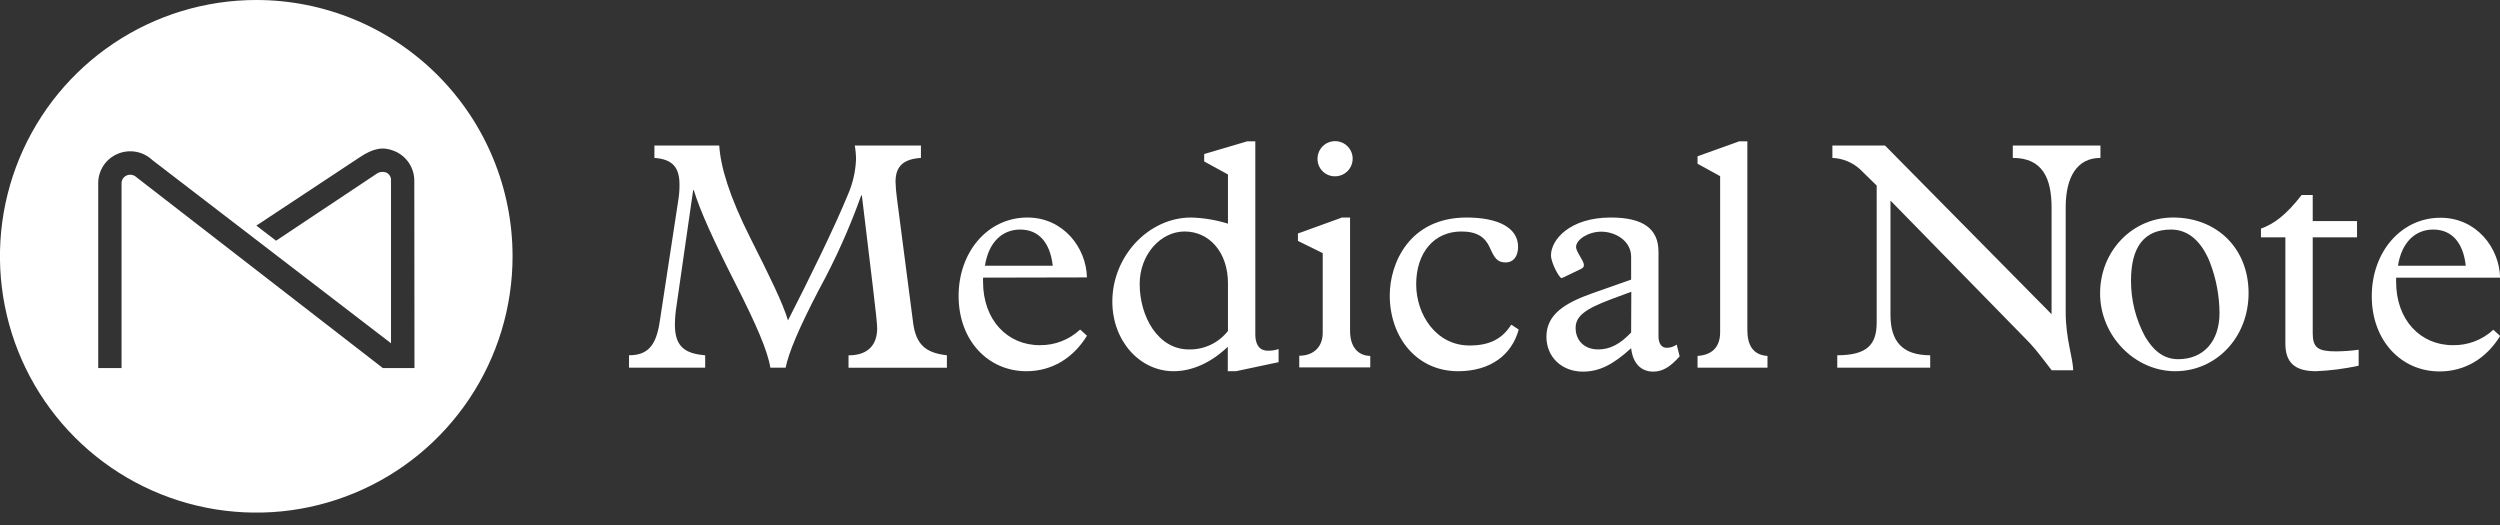
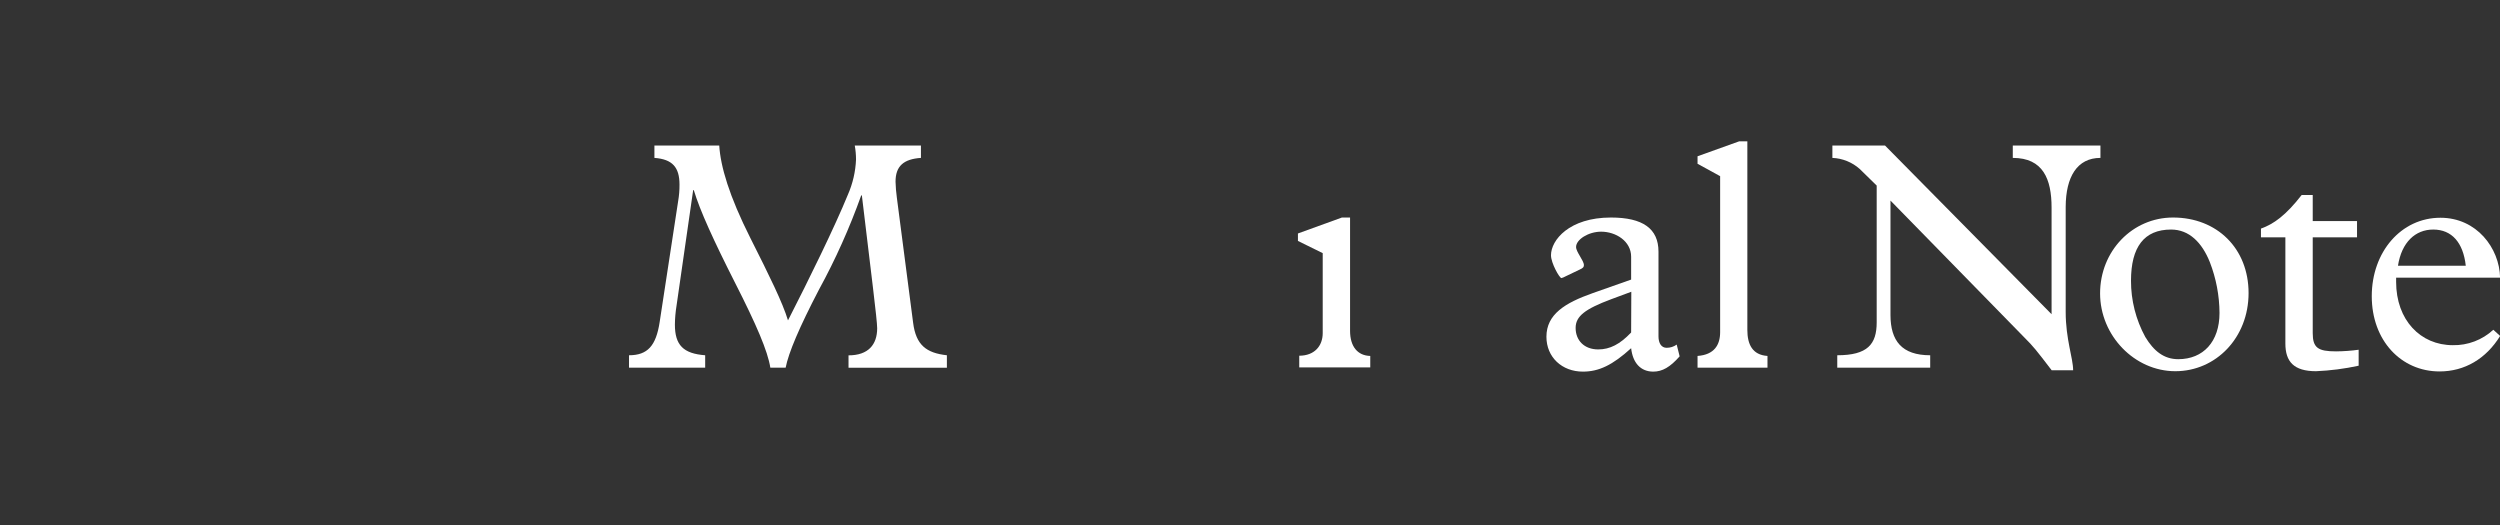
<svg xmlns="http://www.w3.org/2000/svg" width="200" height="42" viewBox="0 0 200 42" fill="none">
  <rect x="0" y="0" width="200" height="42" fill="#333333" stroke="none" />
  <g clip-path="url(#clip0_24_164)">
    <path fill-rule="evenodd" clip-rule="evenodd" d="M73.049 25.817L71.748 15.81C71.689 15.387 71.654 14.961 71.643 14.534C71.643 13.283 72.294 12.726 73.675 12.632V11.641H68.381C68.448 12.011 68.481 12.386 68.482 12.762C68.442 13.732 68.221 14.686 67.831 15.575C66.79 18.129 64.732 22.323 63.039 25.632C62.62 24.226 61.528 22.016 60.042 19.069C58.32 15.655 57.644 13.308 57.539 11.641H52.353V12.632C53.8 12.737 54.36 13.388 54.36 14.769C54.363 15.205 54.328 15.641 54.255 16.071L52.773 25.763C52.483 27.665 51.807 28.421 50.321 28.421V29.411H56.414V28.421C54.671 28.29 53.992 27.614 53.992 25.972C53.997 25.466 54.041 24.961 54.122 24.461L55.453 15.21H55.503C55.999 16.852 57.094 19.25 58.812 22.638C60.508 25.972 61.419 28.084 61.626 29.411H62.852C63.087 28.214 63.936 26.207 65.51 23.184C66.836 20.759 67.969 18.233 68.898 15.63H68.949C69.672 21.727 70.174 25.582 70.174 26.258C70.174 27.564 69.469 28.428 67.882 28.428V29.419H75.751V28.421C74.113 28.24 73.277 27.614 73.049 25.817Z" fill="white" />
-     <path fill-rule="evenodd" clip-rule="evenodd" d="M86.954 22.193C86.904 19.825 85.077 17.402 82.188 17.402C79.034 17.402 76.688 20.136 76.688 23.68C76.688 27.224 79.034 29.697 82.112 29.697C84.119 29.697 85.837 28.681 86.958 26.858L86.412 26.363C85.535 27.183 84.375 27.632 83.175 27.614C80.597 27.614 78.644 25.607 78.644 22.551V22.211L86.954 22.193ZM81.613 18.364C83.099 18.364 84.01 19.405 84.22 21.257H78.796C79.085 19.38 80.181 18.364 81.613 18.364Z" fill="white" />
-     <path fill-rule="evenodd" clip-rule="evenodd" d="M100.425 26.761V11.305H99.774L96.335 12.321V12.918L98.237 13.959V17.893C97.282 17.595 96.29 17.429 95.29 17.402C91.88 17.402 88.987 20.501 88.987 24.121C88.987 27.299 91.2 29.697 93.883 29.697C95.369 29.697 96.881 29.021 98.223 27.744V29.697H98.874L102.287 28.974V27.925C102.01 28.019 101.719 28.063 101.427 28.055C100.711 28.055 100.425 27.509 100.425 26.761ZM98.237 26.475C97.867 26.948 97.391 27.328 96.848 27.585C96.305 27.842 95.71 27.968 95.109 27.954C92.635 27.954 91.174 25.321 91.174 22.714C91.174 20.371 92.842 18.519 94.769 18.519C96.751 18.519 98.237 20.186 98.237 22.663V26.475Z" fill="white" />
    <path fill-rule="evenodd" clip-rule="evenodd" d="M108.005 26.468V17.402H107.354L103.835 18.678V19.275L105.817 20.251V26.649C105.817 27.665 105.166 28.457 103.94 28.457V29.393H109.621V28.475C108.605 28.45 108.005 27.719 108.005 26.468Z" fill="white" />
-     <path fill-rule="evenodd" clip-rule="evenodd" d="M106.808 14.104C107.086 14.104 107.358 14.021 107.589 13.867C107.821 13.712 108.001 13.492 108.107 13.235C108.214 12.978 108.242 12.695 108.187 12.422C108.133 12.15 107.999 11.899 107.802 11.702C107.606 11.505 107.355 11.371 107.082 11.317C106.809 11.263 106.526 11.291 106.269 11.397C106.012 11.504 105.793 11.684 105.638 11.915C105.483 12.147 105.401 12.419 105.401 12.697C105.398 12.882 105.432 13.067 105.502 13.239C105.572 13.411 105.675 13.567 105.806 13.698C105.938 13.829 106.094 13.933 106.266 14.002C106.438 14.072 106.622 14.107 106.808 14.104V14.104Z" fill="white" />
-     <path fill-rule="evenodd" clip-rule="evenodd" d="M117.566 27.639C114.883 27.639 113.295 25.166 113.295 22.743C113.295 20.241 114.702 18.519 116.912 18.519C118.188 18.519 118.814 18.989 119.179 19.796C119.544 20.602 119.75 20.996 120.456 20.996C121.056 20.996 121.447 20.526 121.447 19.745C121.447 18.208 119.83 17.402 117.328 17.402C112.717 17.402 111.18 21.101 111.18 23.629C111.18 26.938 113.292 29.697 116.651 29.697C119.259 29.697 120.951 28.37 121.497 26.363L120.9 25.972C120.174 27.122 119.157 27.639 117.566 27.639Z" fill="white" />
    <path fill-rule="evenodd" clip-rule="evenodd" d="M133.33 27.824C132.914 27.824 132.679 27.462 132.679 26.909V20.136C132.679 18.288 131.428 17.402 128.874 17.402C125.54 17.402 124.079 19.21 124.079 20.421C124.079 21.047 124.759 22.247 124.915 22.247C125.023 22.216 125.127 22.173 125.226 22.117L126.372 21.568C126.658 21.438 126.712 21.361 126.712 21.206C126.712 20.844 126.086 20.161 126.086 19.759C126.086 19.159 127.077 18.534 128.093 18.534C129.265 18.534 130.491 19.289 130.491 20.541V22.367L127.413 23.452C125.2 24.233 123.714 25.144 123.714 26.942C123.714 28.583 124.965 29.73 126.632 29.73C127.909 29.73 129.005 29.209 130.491 27.856C130.621 29.028 131.247 29.73 132.263 29.73C132.986 29.73 133.615 29.368 134.371 28.507L134.136 27.567C133.901 27.736 133.619 27.826 133.33 27.824V27.824ZM130.491 26.598C129.605 27.535 128.795 27.954 127.858 27.954C126.737 27.954 126.05 27.231 126.05 26.233C126.05 25.296 126.806 24.721 128.889 23.94L130.505 23.34L130.491 26.598Z" fill="white" />
    <path fill-rule="evenodd" clip-rule="evenodd" d="M139.788 26.399V11.305H139.138L135.803 12.502V13.102L137.611 14.093V26.573C137.611 27.589 137.145 28.381 135.803 28.475V29.412H141.398V28.475C140.183 28.395 139.788 27.535 139.788 26.399Z" fill="white" />
    <path fill-rule="evenodd" clip-rule="evenodd" d="M168.035 12.632V11.641H161.023V12.632C163.446 12.632 164.126 14.324 164.126 16.61V25.137L150.8 11.641H146.591V12.632C147.4 12.666 148.173 12.979 148.779 13.518L150.135 14.845V25.791C150.135 27.535 149.411 28.421 146.981 28.421V29.411H154.416V28.421C152.153 28.421 151.238 27.274 151.238 25.191V16.046L161.964 27.014C162.687 27.737 162.875 27.979 164.133 29.621H165.851C165.851 28.656 165.255 27.144 165.255 24.956V16.541C165.265 14.169 166.159 12.632 168.035 12.632Z" fill="white" />
    <path fill-rule="evenodd" clip-rule="evenodd" d="M173.843 17.402C170.589 17.402 168.007 20.085 168.007 23.47C168.007 26.855 170.769 29.697 174.024 29.697C177.279 29.697 179.886 27.014 179.886 23.445C179.886 19.875 177.358 17.402 173.843 17.402ZM174.259 28.735C173.113 28.735 172.306 28.084 171.626 26.963C170.87 25.581 170.476 24.029 170.48 22.454C170.48 19.77 171.522 18.364 173.688 18.364C175.134 18.364 176.161 19.405 176.787 20.971C177.29 22.268 177.552 23.645 177.561 25.036C177.561 27.328 176.266 28.735 174.259 28.735Z" fill="white" />
    <path fill-rule="evenodd" clip-rule="evenodd" d="M185.018 26.649V18.989H188.562V17.687H185.018V15.601H184.132C182.855 17.243 181.893 17.922 180.877 18.288V18.989H182.83V27.484C182.83 28.93 183.506 29.697 185.278 29.697C186.427 29.649 187.569 29.501 188.692 29.256V27.979C188.093 28.061 187.489 28.105 186.884 28.11C185.437 28.11 185.018 27.824 185.018 26.649Z" fill="white" />
    <path fill-rule="evenodd" clip-rule="evenodd" d="M196.221 27.614C193.643 27.614 191.69 25.607 191.69 22.551V22.211H200.007C199.957 19.843 198.13 17.42 195.237 17.42C192.088 17.42 189.741 20.154 189.741 23.698C189.741 27.242 192.088 29.715 195.165 29.715C197.172 29.715 198.89 28.699 200.011 26.876L199.465 26.381C198.584 27.197 197.421 27.639 196.221 27.614V27.614ZM194.659 18.364C196.145 18.364 197.056 19.405 197.262 21.257H191.838C192.131 19.38 193.227 18.364 194.659 18.364Z" fill="white" />
-     <path fill-rule="evenodd" clip-rule="evenodd" d="M20.501 3.18984e-07C16.445 3.82059e-07 12.481 1.203 9.109 3.456C5.737 5.709 3.109 8.912 1.557 12.659C0.005 16.405 -0.401 20.529 0.391 24.506C1.182 28.484 3.135 32.137 6.003 35.005C8.871 37.872 12.525 39.825 16.503 40.615C20.481 41.406 24.604 41 28.35 39.447C32.097 37.895 35.299 35.266 37.551 31.893C39.804 28.521 41.006 24.556 41.005 20.501C41.005 17.808 40.475 15.142 39.444 12.655C38.414 10.167 36.904 7.907 34.999 6.003C33.096 4.1 30.835 2.59 28.347 1.56C25.86 0.529 23.193 -0 20.501 3.18984e-07V3.18984e-07ZM33.158 29.444H30.627L10.918 14.18C10.818 14.084 10.694 14.019 10.558 13.992C10.423 13.965 10.283 13.978 10.155 14.028C10.025 14.078 9.914 14.168 9.837 14.283C9.76 14.399 9.721 14.536 9.724 14.675V29.444H7.858V14.675C7.852 14.165 8 13.665 8.282 13.24C8.565 12.816 8.969 12.486 9.442 12.296C9.9 12.107 10.403 12.056 10.89 12.146C11.377 12.237 11.827 12.465 12.187 12.805L31.281 27.462V14.444C31.291 14.315 31.261 14.186 31.197 14.073C31.132 13.961 31.036 13.871 30.919 13.814C30.781 13.758 30.63 13.739 30.481 13.761C30.333 13.783 30.194 13.843 30.077 13.937L22.085 19.257L20.508 18.049L28.757 12.596C29.882 11.84 30.655 11.717 31.541 12.079C32.019 12.272 32.428 12.605 32.714 13.034C32.999 13.463 33.149 13.968 33.144 14.483L33.158 29.444Z" fill="white" />
  </g>
  <defs>
    <clipPath id="clip0_24_164">
      <rect width="200" height="41.005" fill="white" />
    </clipPath>
  </defs>
</svg>